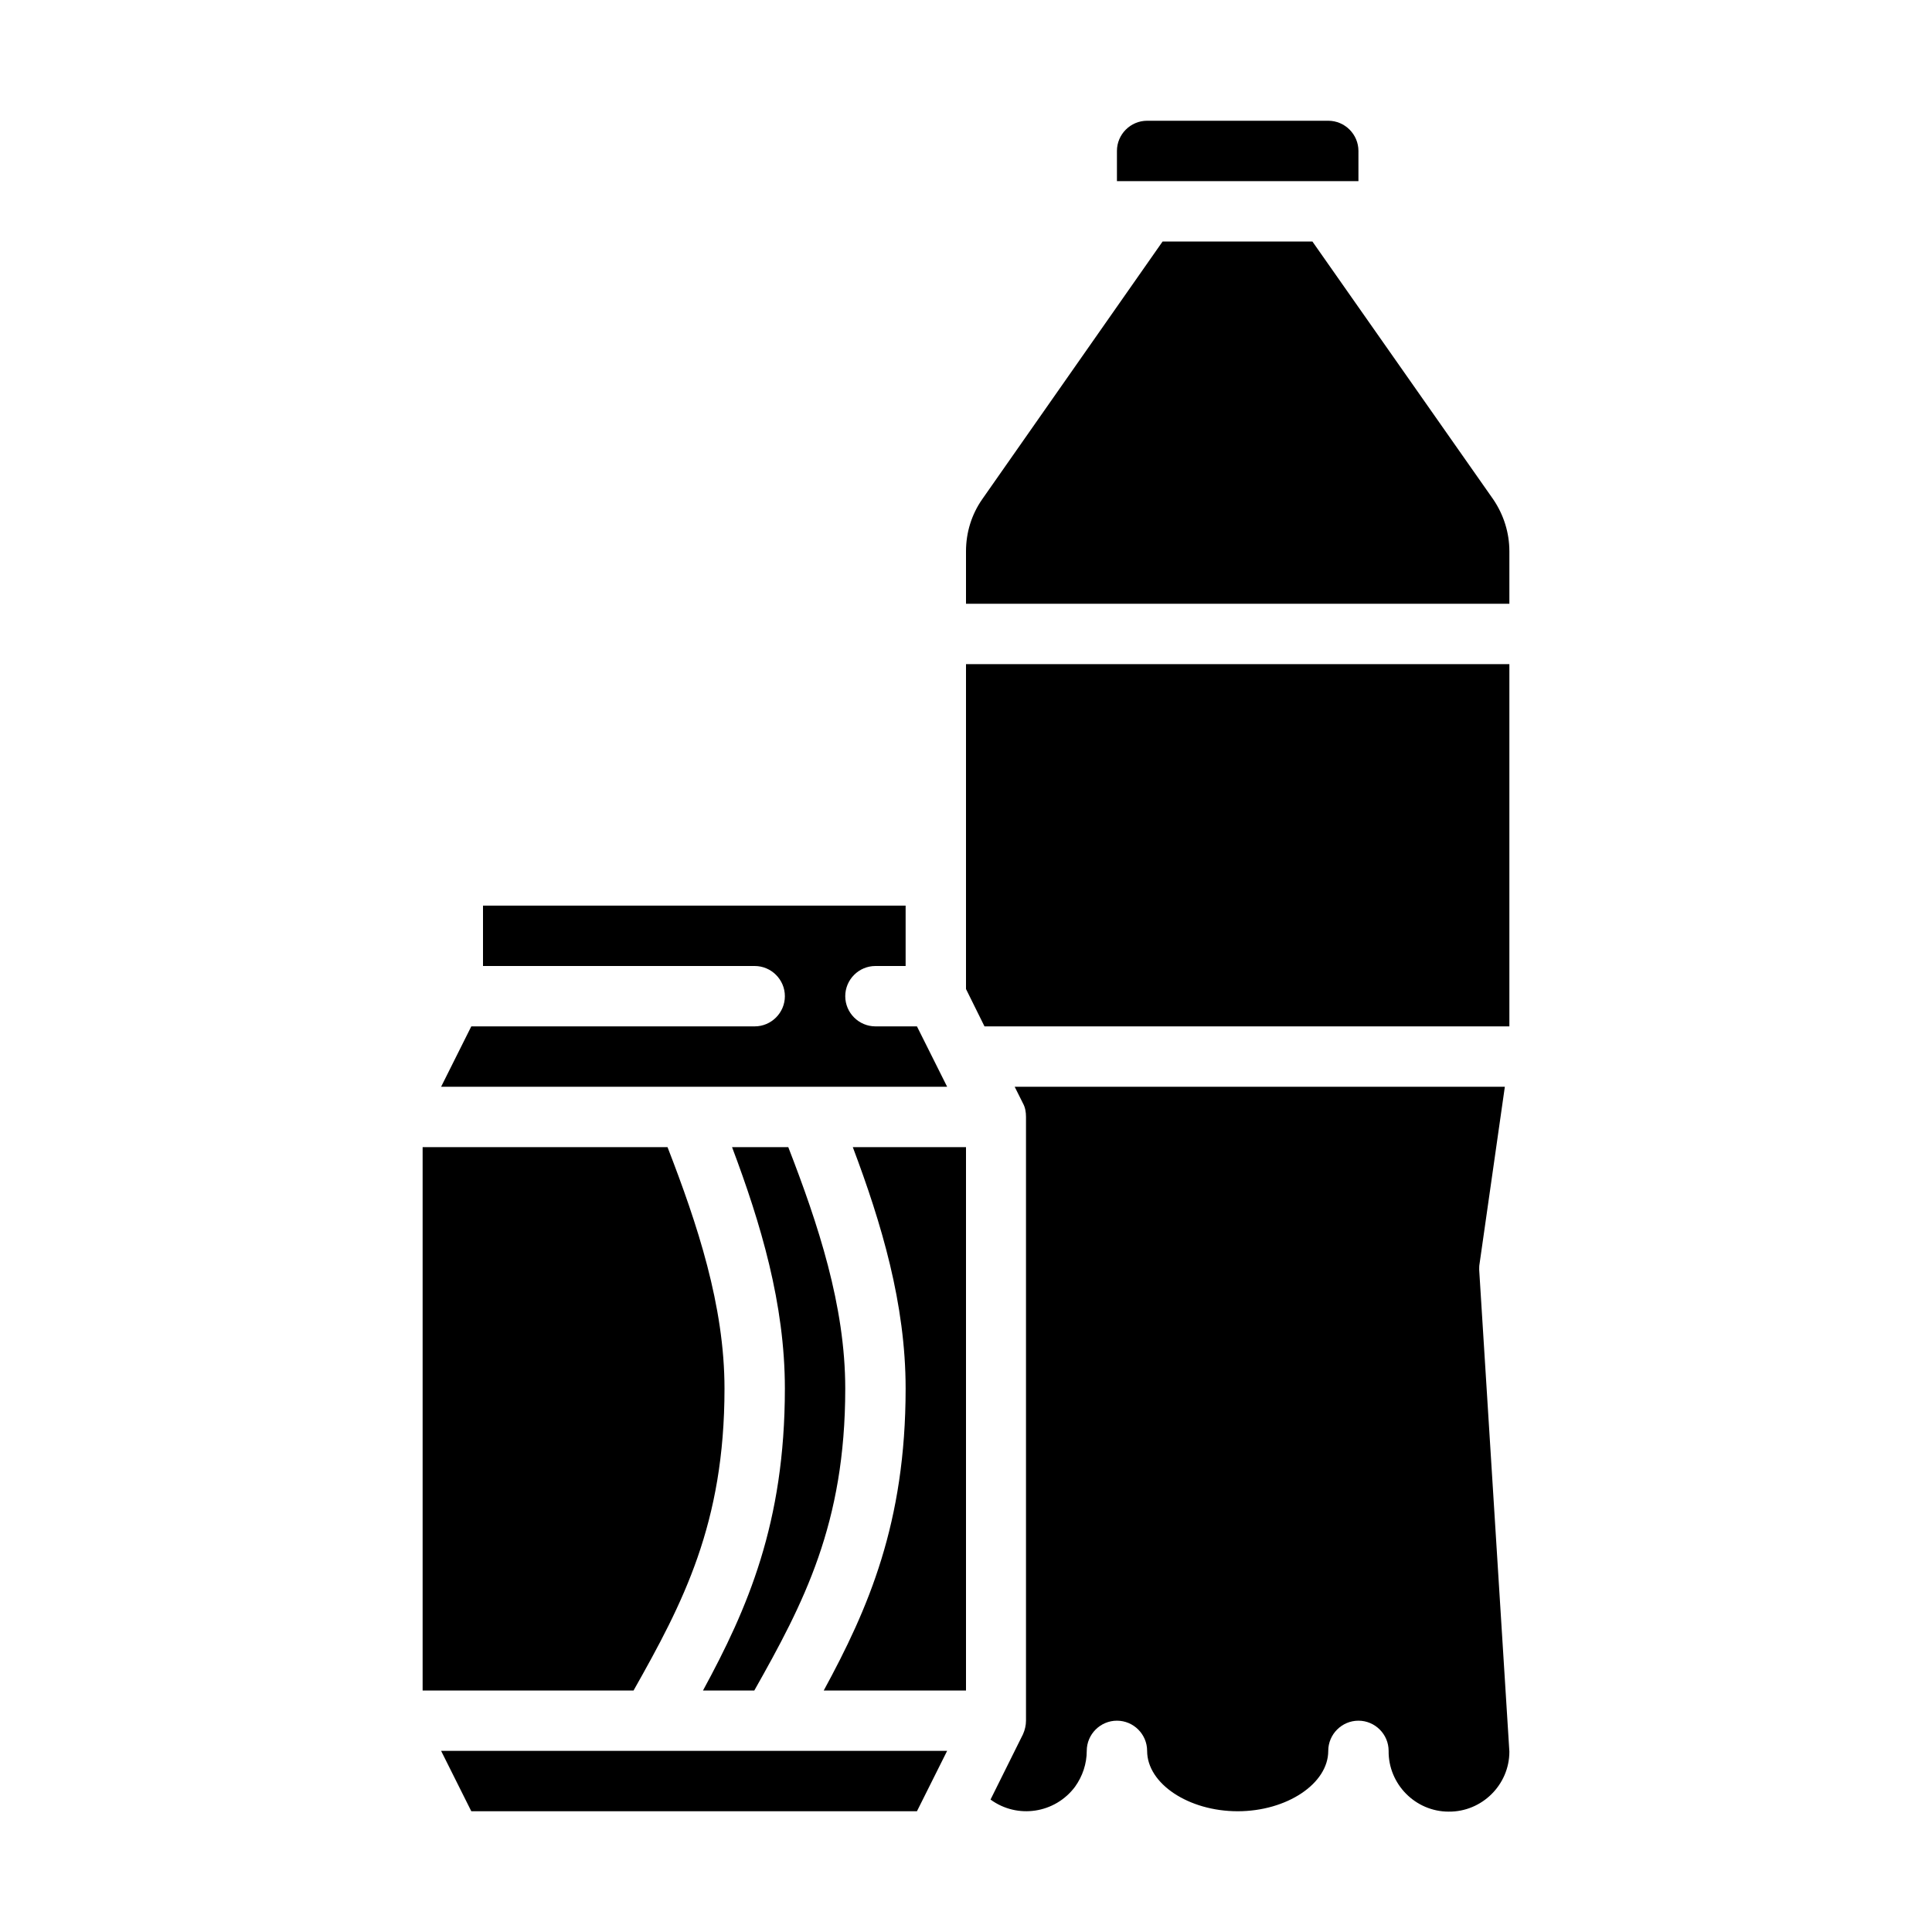
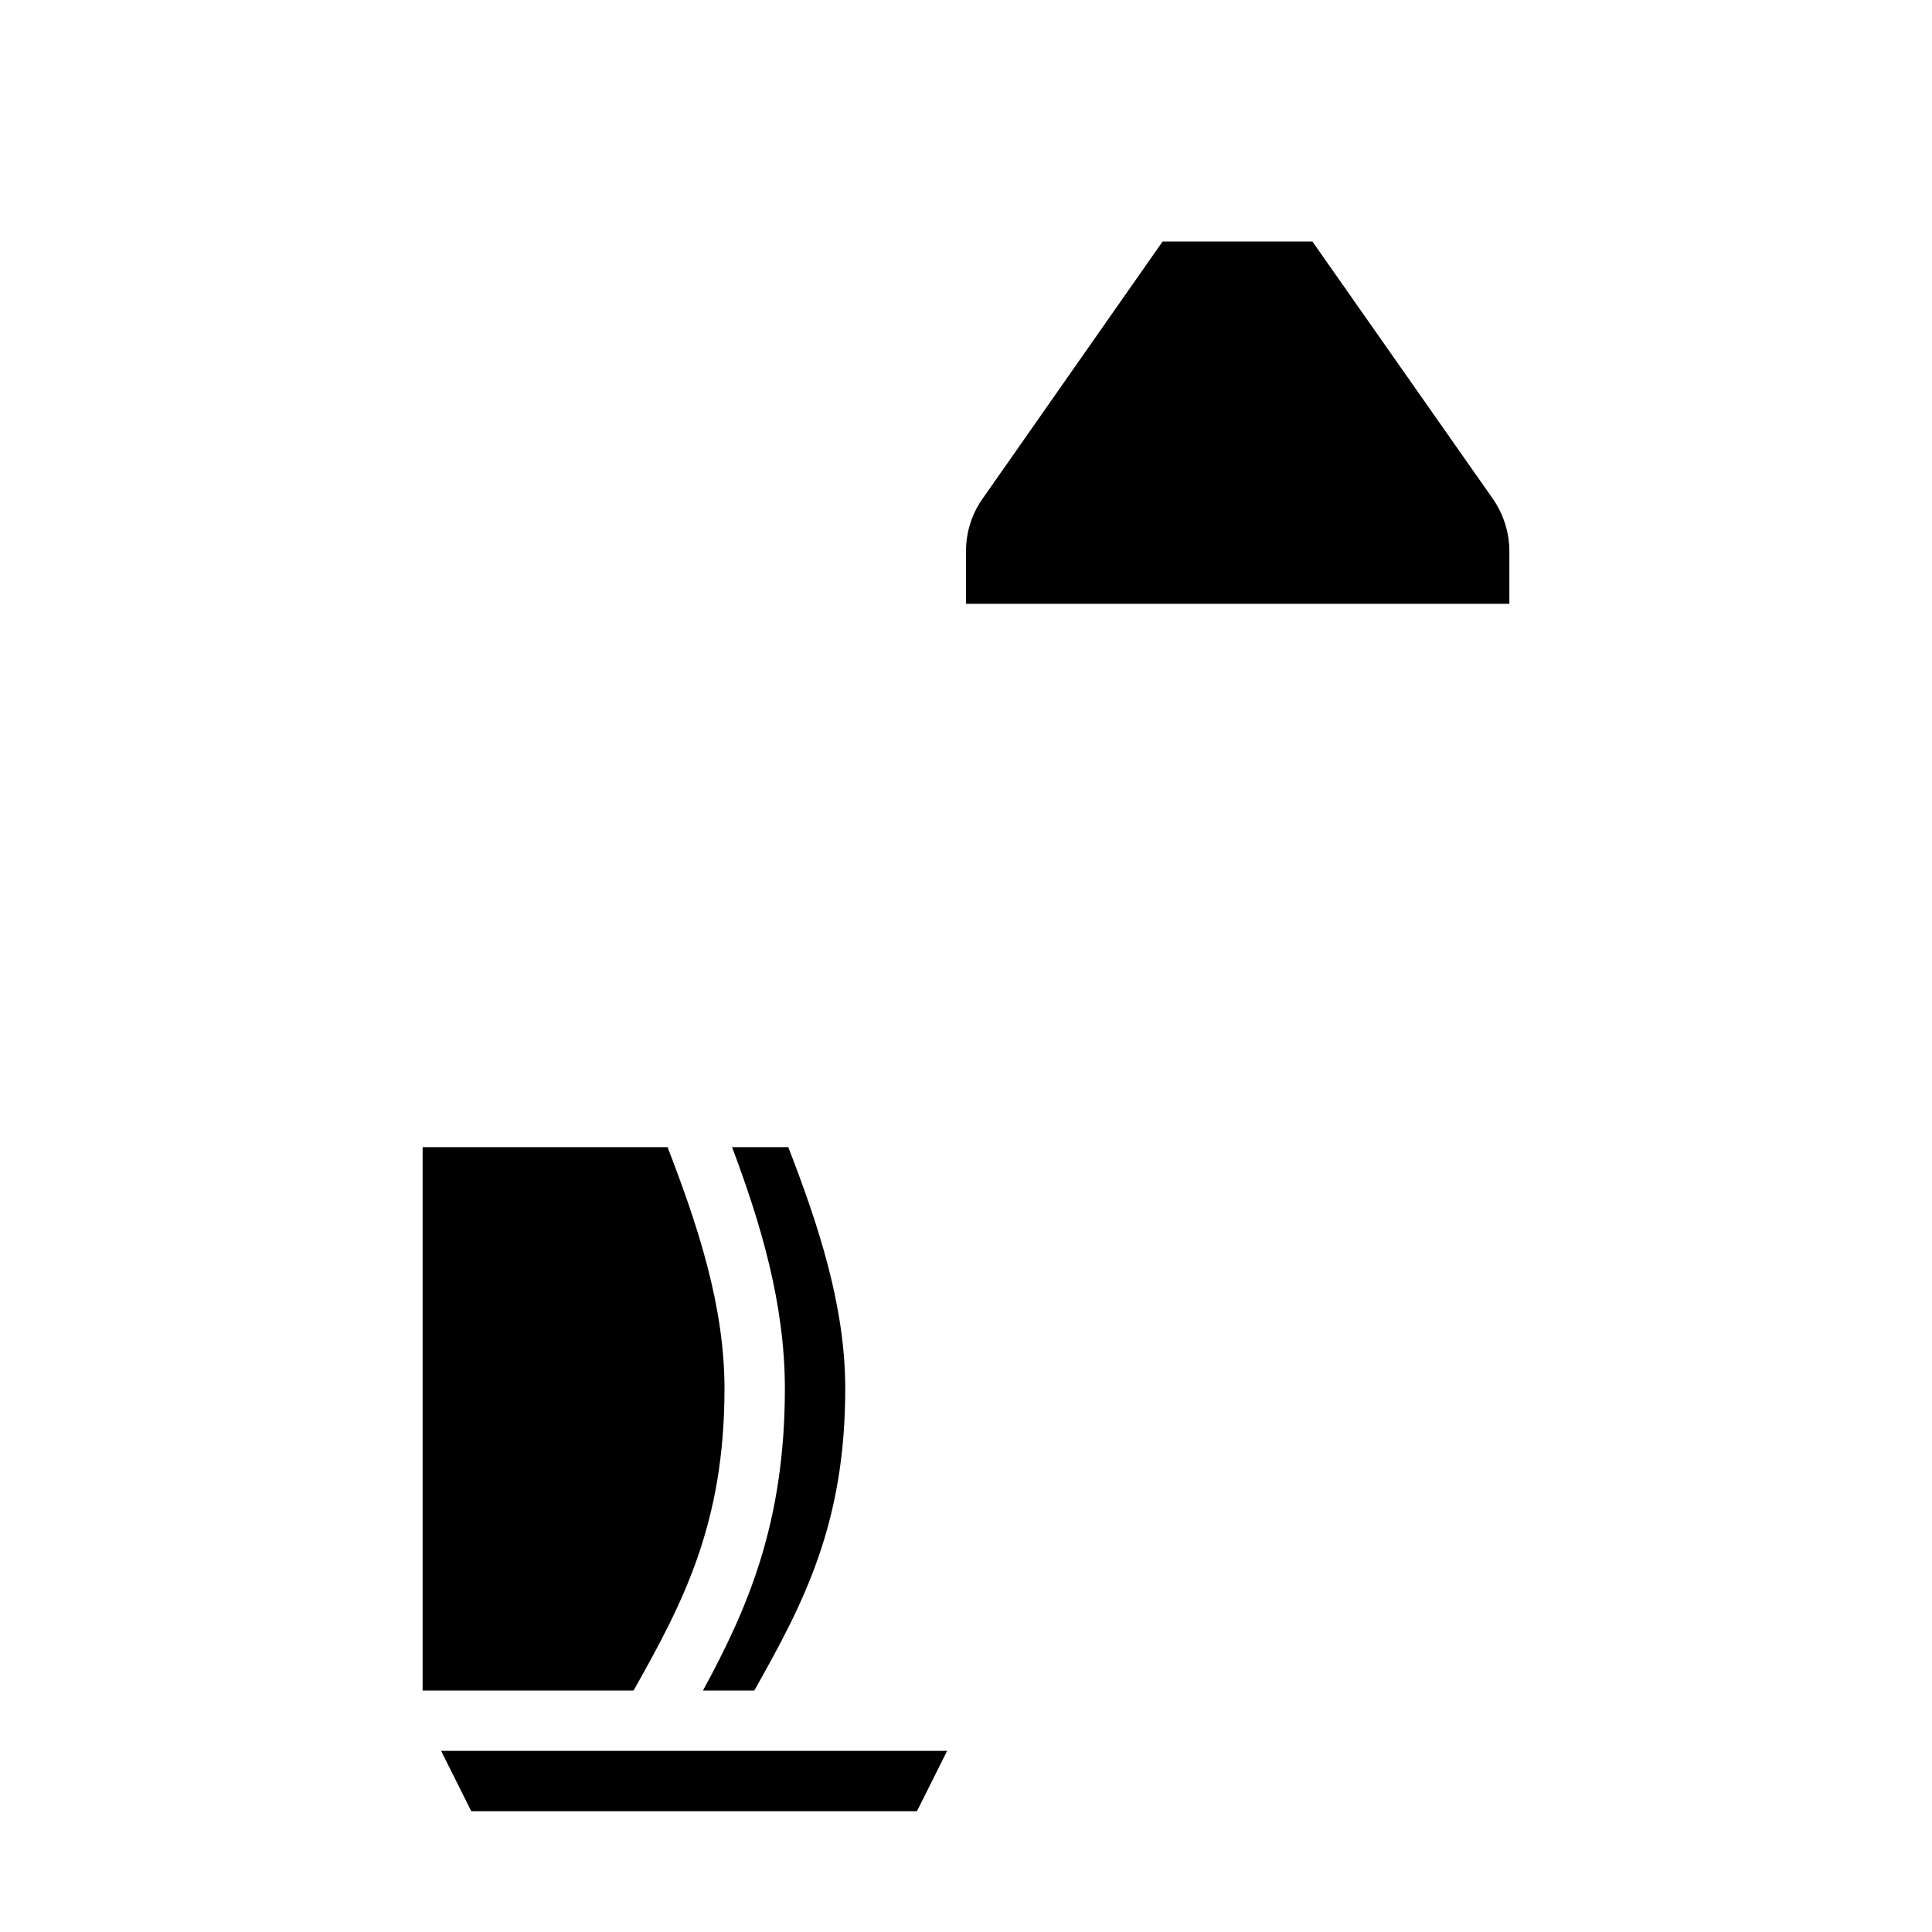
<svg xmlns="http://www.w3.org/2000/svg" version="1.1" id="Solid" x="0px" y="0px" viewBox="0 0 512 512" style="enable-background:new 0 0 512 512;" xml:space="preserve">
-   <path d="M232,272c-4.4,0-8-3.6-8-8s3.6-8,8-8h8v-16H128v16h72c4.4,0,8,3.6,8,8s-3.6,8-8,8h-75.1l-8,16h134.1l-8-16H232z" />
-   <path d="M240,368c0,35.6-9.9,58.3-21.7,80H256V304h-30C233.6,324.2,240,345.5,240,368z" />
  <path d="M400,146.1c0-4.9-1.5-9.7-4.3-13.8L347.8,64h-39.7l-47.8,68.3c-2.8,4-4.3,8.8-4.3,13.8V160h144V146.1z" />
-   <path d="M400,272v-96H256v56v30.1l4.9,9.9H400z" />
-   <path d="M360,40c0-4.4-3.6-8-8-8h-48c-4.4,0-8,3.6-8,8v8h64V40z" />
-   <path d="M392.1,334.9l6.7-46.9H268.9l2.2,4.4c0.6,1.1,0.8,2.3,0.8,3.6v160c0,1.2-0.3,2.5-0.8,3.6l-8.6,17.3  c7.1,5.2,17.1,3.7,22.4-3.4c2-2.8,3.1-6.1,3.1-9.5c0-4.4,3.6-8,8-8s8,3.6,8,8c0,8.7,11,16,24,16s24-7.3,24-16c0-4.4,3.6-8,8-8  s8,3.6,8,8c-0.1,8.8,7.1,16.1,15.9,16.1c8.8,0.1,16.1-7.1,16.1-15.9l-8-127.7C392,336,392,335.4,392.1,334.9z" />
  <path d="M124.9,480h118.1l8-16H116.9L124.9,480z" />
  <path d="M199.9,448c13.1-23.2,24.1-44.2,24.1-80c0-22-7.2-43.6-15.1-64H194c7.6,20.2,14,41.5,14,64c0,35.6-9.9,58.3-21.7,80H199.9z" />
  <path d="M192,368c0-22-7.2-43.6-15.1-64H112v144h55.9C181,424.8,192,403.8,192,368L192,368z" />
</svg>